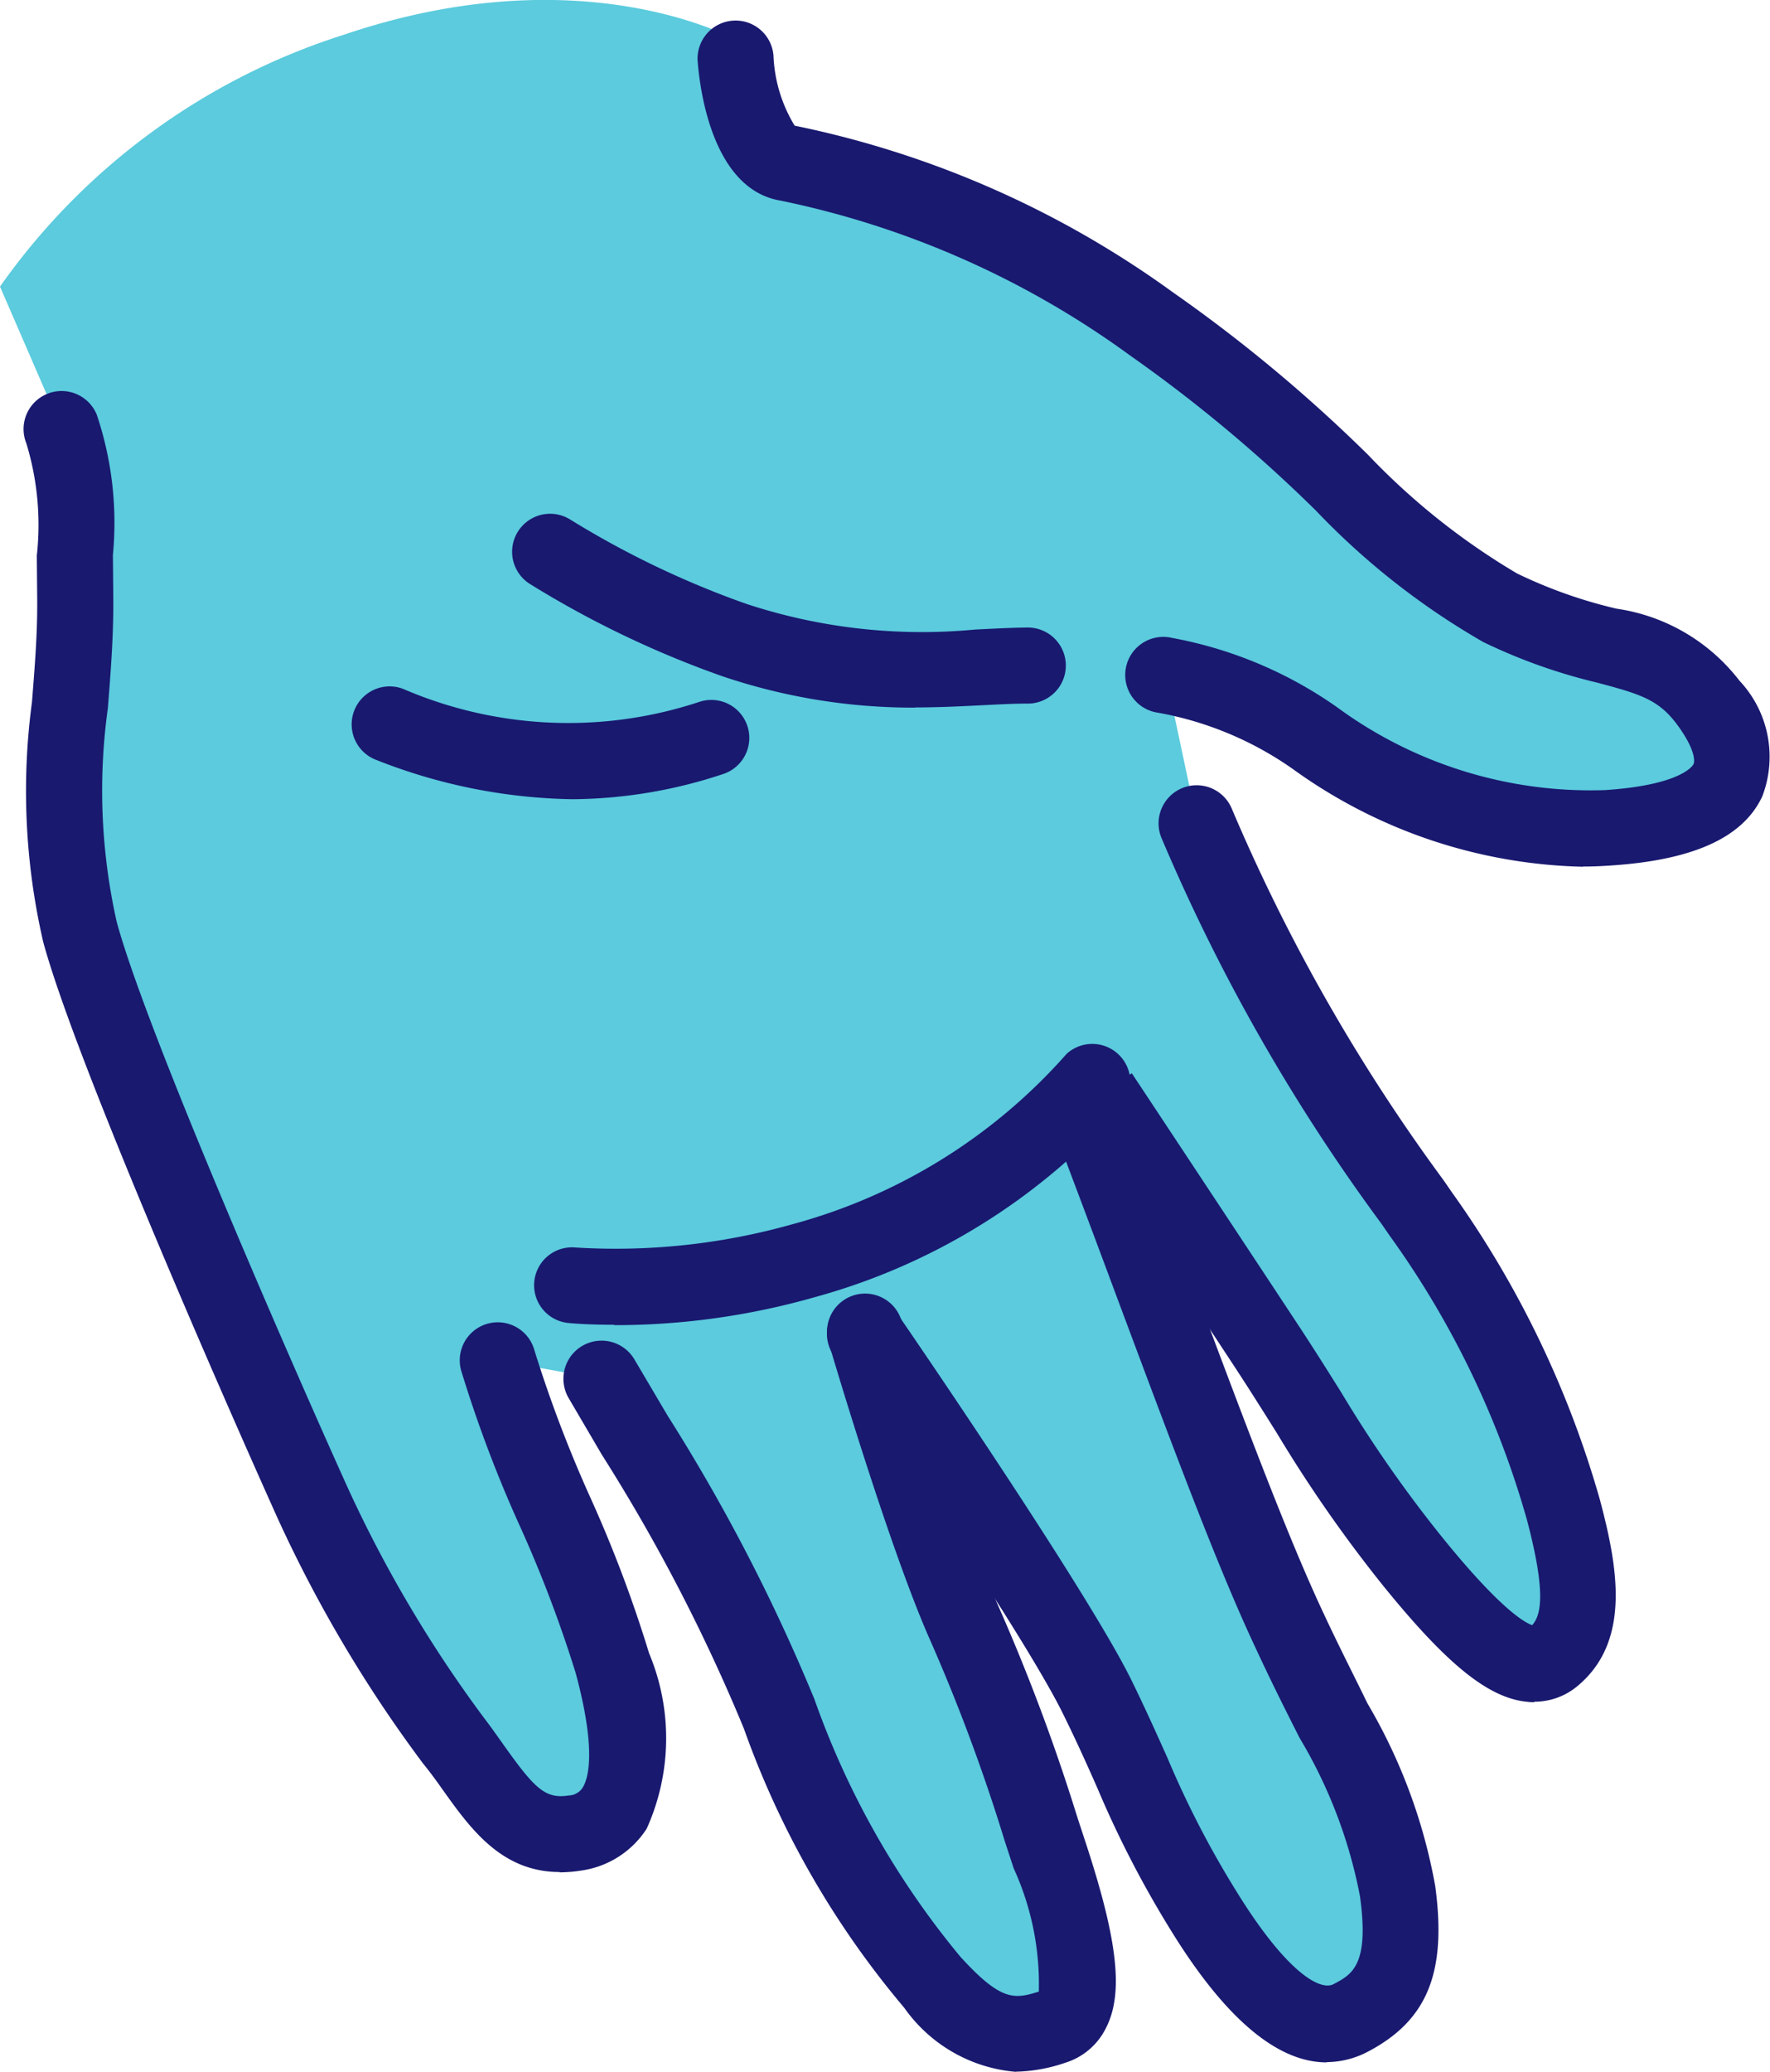
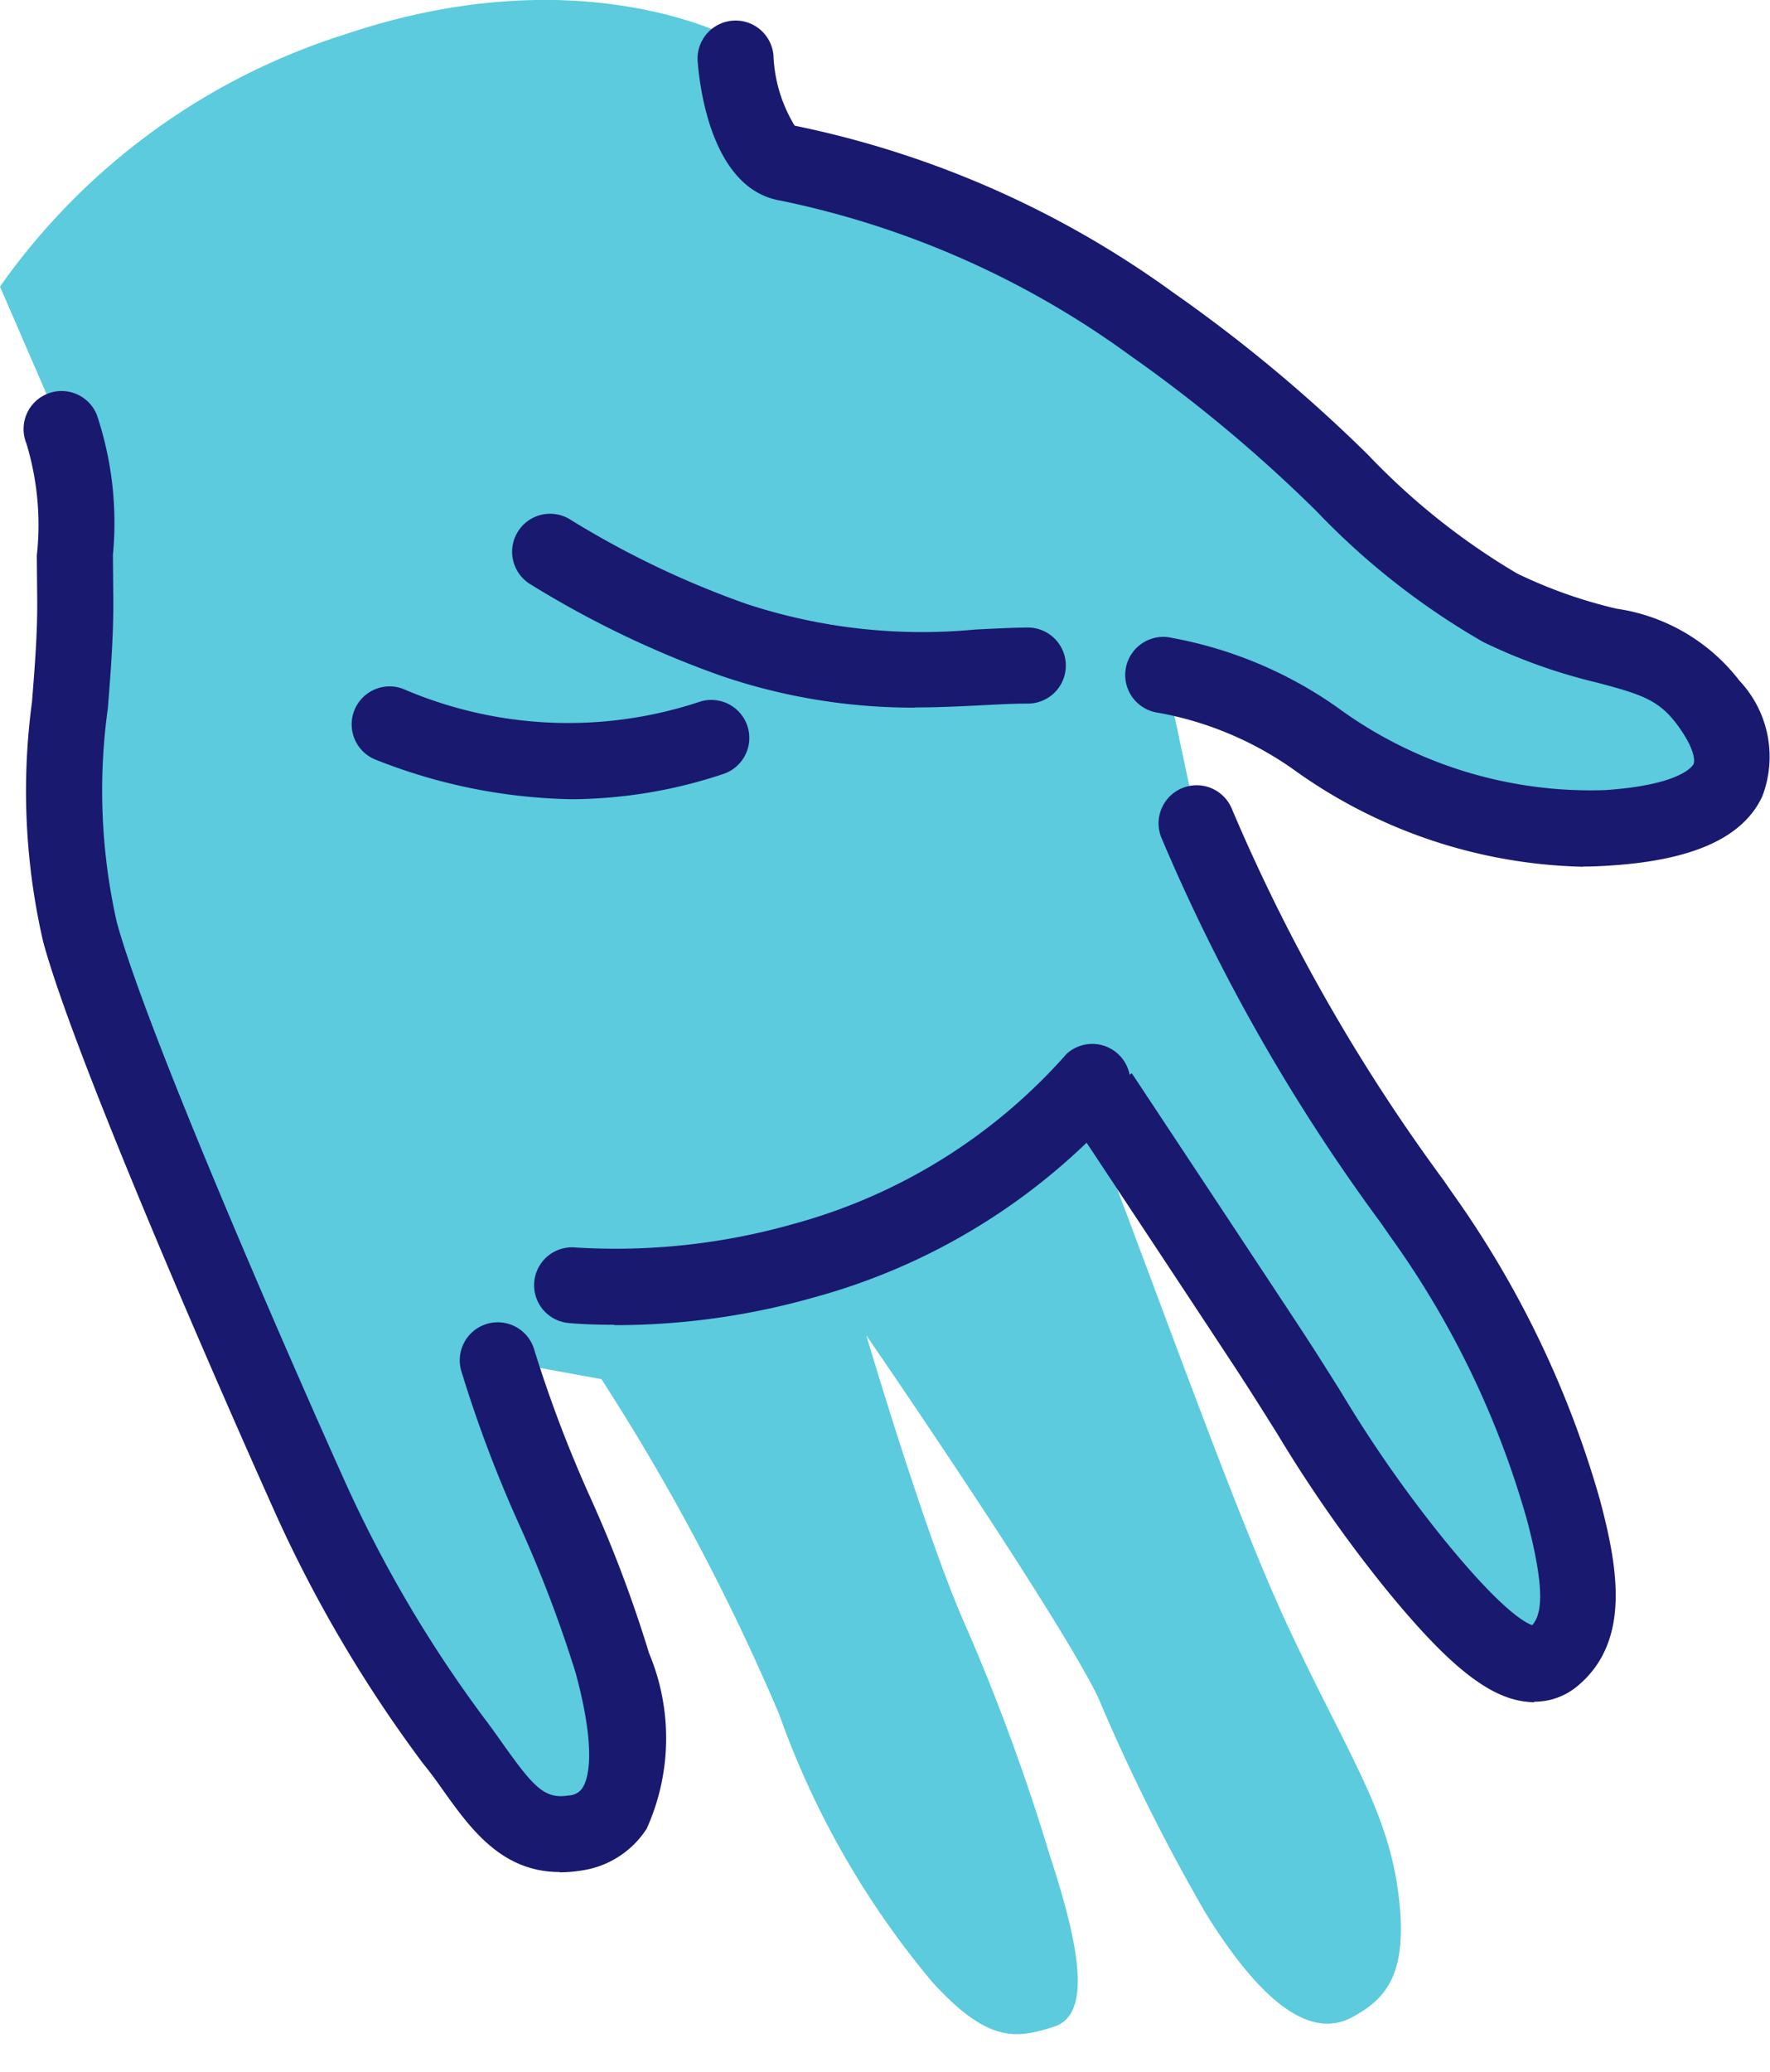
<svg xmlns="http://www.w3.org/2000/svg" width="28.17" height="32.956" viewBox="0 0 28.17 32.956">
  <g id="_レイヤー_1-2" transform="translate(-0.001 0)">
    <path id="Path_205" data-name="Path 205" d="M.984,6.832A7.126,7.126,0,0,1,1.2,9.515c.019,1.741-.442,3.412.073,5.316S4.3,22.42,4.985,23.922a20.934,20.934,0,0,0,2.238,3.769c.637.828.98,1.627,1.939,1.467s.98-1.276.592-2.7-1.439-3.387-1.824-4.813l1.642.3A35.157,35.157,0,0,1,12.4,27.274a13.813,13.813,0,0,0,2.441,4.265c.894.98,1.34.894,1.932.707s.43-1.219-.06-2.709a33.065,33.065,0,0,0-1.359-3.7c-.643-1.455-1.585-4.651-1.585-4.651v.035s2.992,4.342,3.7,5.768a30.765,30.765,0,0,0,1.719,3.45c.828,1.334,1.627,2.031,2.327,1.658.547-.293.914-.694.735-2.009s-.8-2.177-1.732-4.167c-.8-1.709-1.843-4.654-3.205-8.241l.2-.267s1.792,2.7,2.667,4.033a34.548,34.548,0,0,0,2.308,3.4c.987,1.222,1.767,1.913,2.244,1.518s.5-1.05.159-2.333a15.056,15.056,0,0,0-2.27-4.711,30.085,30.085,0,0,1-3.568-6.223l-.5-2.355a6.032,6.032,0,0,1,2.387,1,7.419,7.419,0,0,0,4.654,1.429c2.072-.14,2.349-.961,1.607-1.986s-1.655-.694-3.32-1.518-3.024-2.811-5.551-4.517S15.05,4.3,12.522,2.6L11.762.666S9.323-.744,5.478.558A10.615,10.615,0,0,0,0,4.566l.984,2.27Z" transform="translate(0.001 -0.007)" fill="#5bcbdd" />
    <path id="Path_206" data-name="Path 206" d="M32.021,28.768a9.472,9.472,0,0,1-3.072-.5A15.761,15.761,0,0,1,25.887,26.8a.6.6,0,0,1,.646-1.022,14.56,14.56,0,0,0,2.792,1.337,8.935,8.935,0,0,0,3.651.411c.277-.013.551-.029.828-.032h.006a.6.6,0,0,1,.006,1.21c-.261,0-.519.016-.783.029-.321.016-.656.032-1.015.032Z" transform="translate(-17.454 -17.512)" fill="#191970" />
    <path id="Path_207" data-name="Path 207" d="M48.965,14.481a8.186,8.186,0,0,1-4.609-1.55,5.38,5.38,0,0,0-2.152-.9.606.606,0,1,1,.223-1.19,6.649,6.649,0,0,1,2.623,1.1,6.816,6.816,0,0,0,4.269,1.321c1.238-.083,1.4-.4,1.407-.411.029-.06.01-.261-.248-.614-.3-.414-.592-.5-1.283-.684a8.881,8.881,0,0,1-1.814-.646,11.76,11.76,0,0,1-2.661-2.088,23.233,23.233,0,0,0-2.96-2.47,14.341,14.341,0,0,0-5.564-2.464c-1.073-.178-1.28-1.735-1.318-2.209a.605.605,0,1,1,1.206-.1,2.316,2.316,0,0,0,.337,1.117,15.55,15.55,0,0,1,6.016,2.648,24.141,24.141,0,0,1,3.113,2.591,10.971,10.971,0,0,0,2.368,1.884,7.6,7.6,0,0,0,1.582.56,3.012,3.012,0,0,1,1.958,1.146,1.763,1.763,0,0,1,.363,1.84c-.306.656-1.1,1.015-2.419,1.1-.143.01-.286.016-.43.016Z" transform="translate(-23.773 -0.694)" fill="#191970" />
    <path id="Path_208" data-name="Path 208" d="M9.712,43.106c-.933,0-1.429-.7-1.872-1.321-.092-.131-.191-.267-.3-.4a21.312,21.312,0,0,1-2.311-3.89C4.425,35.712,2,30.2,1.49,28.308a10.654,10.654,0,0,1-.178-3.813c.045-.57.089-1.108.083-1.652l-.006-.678a4.447,4.447,0,0,0-.166-1.783.605.605,0,1,1,1.12-.458A5.391,5.391,0,0,1,2.6,22.155l.006.672c.006.6-.041,1.19-.086,1.763a9.526,9.526,0,0,0,.14,3.4c.5,1.849,3.027,7.569,3.676,9A20.241,20.241,0,0,0,8.5,40.646c.115.15.22.3.321.442.493.694.662.859,1.035.8a.272.272,0,0,0,.22-.124c.08-.127.232-.557-.111-1.824a20.248,20.248,0,0,0-.885-2.33,20.431,20.431,0,0,1-.939-2.486.6.6,0,0,1,1.168-.315,20.472,20.472,0,0,0,.885,2.33,20.63,20.63,0,0,1,.939,2.486,3.5,3.5,0,0,1-.038,2.792,1.485,1.485,0,0,1-1.038.665,2.287,2.287,0,0,1-.35.029Z" transform="translate(-0.802 -13.328)" fill="#191970" />
    <path id="Path_209" data-name="Path 209" d="M60.837,53.819a.731.731,0,0,1-.118-.006c-.618-.06-1.28-.6-2.292-1.849a21.849,21.849,0,0,1-1.69-2.426c-.2-.318-.407-.649-.653-1.025-.872-1.327-2.664-4.03-2.664-4.03l1.009-.668s1.792,2.706,2.667,4.033c.251.382.465.723.668,1.047A20.351,20.351,0,0,0,59.372,51.2c.907,1.12,1.3,1.35,1.429,1.394.143-.159.223-.516-.083-1.674a14.431,14.431,0,0,0-2.184-4.52l-.134-.194a30.019,30.019,0,0,1-3.5-6.137.606.606,0,0,1,1.114-.477,29.092,29.092,0,0,0,3.374,5.921l.134.194a15.854,15.854,0,0,1,2.359,4.9c.28,1.057.5,2.241-.357,2.954a1.067,1.067,0,0,1-.691.251Z" transform="translate(-36.415 -26.743)" fill="#191970" />
-     <path id="Path_210" data-name="Path 210" d="M35.366,77.03a2.417,2.417,0,0,1-1.773-1.019,14.287,14.287,0,0,1-2.553-4.444,28.327,28.327,0,0,0-2.26-4.354l-.528-.9A.6.6,0,0,1,29.3,65.7l.528.894a29.215,29.215,0,0,1,2.336,4.51A13.392,13.392,0,0,0,34.487,75.2c.646.707.853.678,1.248.554a4.425,4.425,0,0,0-.4-1.961l-.143-.436A28.975,28.975,0,0,0,34,70.151c-.653-1.474-1.572-4.59-1.611-4.724a.605.605,0,0,1,1.162-.341c.01.032.936,3.174,1.557,4.574a31.107,31.107,0,0,1,1.238,3.314l.143.436c.5,1.528.6,2.375.312,2.928a1.074,1.074,0,0,1-.643.547,2.573,2.573,0,0,1-.786.143Z" transform="translate(-19.201 -44.074)" fill="#191970" />
-     <path id="Path_211" data-name="Path 211" d="M49.306,69.372c-.78,0-1.6-.688-2.448-2.05a16.469,16.469,0,0,1-1.2-2.311c-.159-.36-.325-.732-.551-1.19-.675-1.372-3.619-5.65-3.648-5.695a.6.6,0,1,1,1-.684c.124.178,3.024,4.4,3.737,5.844.236.481.414.882.573,1.235a15.177,15.177,0,0,0,1.12,2.161c.777,1.251,1.311,1.56,1.528,1.445.293-.156.57-.3.42-1.394a7.718,7.718,0,0,0-.961-2.521c-.213-.42-.455-.9-.719-1.471-.6-1.28-1.308-3.183-2.209-5.593-.315-.847-.653-1.748-1.012-2.693a.6.6,0,0,1,1.13-.43c.36.949.7,1.849,1.015,2.7.891,2.384,1.595,4.269,2.174,5.5.258.554.5,1.022.7,1.436a8.762,8.762,0,0,1,1.079,2.906c.185,1.366-.121,2.126-1.05,2.623a1.436,1.436,0,0,1-.675.178Z" transform="translate(-28.191 -36.566)" fill="#191970" />
    <path id="Path_212" data-name="Path 212" d="M27.977,56.619c-.433,0-.7-.025-.732-.029a.6.6,0,1,1,.121-1.2,10.36,10.36,0,0,0,3.454-.372,8.915,8.915,0,0,0,4.358-2.709.606.606,0,0,1,.831.882,10.071,10.071,0,0,1-4.851,2.992,11.606,11.606,0,0,1-3.183.442Z" transform="translate(-18.201 -35.546)" fill="#191970" />
    <path id="Path_213" data-name="Path 213" d="M21.1,36.1a8.835,8.835,0,0,1-3.116-.624.6.6,0,1,1,.42-1.133,6.639,6.639,0,0,0,4.724.207A.6.6,0,1,1,23.5,35.7a7.737,7.737,0,0,1-2.4.4Z" transform="translate(-11.992 -23.387)" fill="#191970" />
  </g>
</svg>